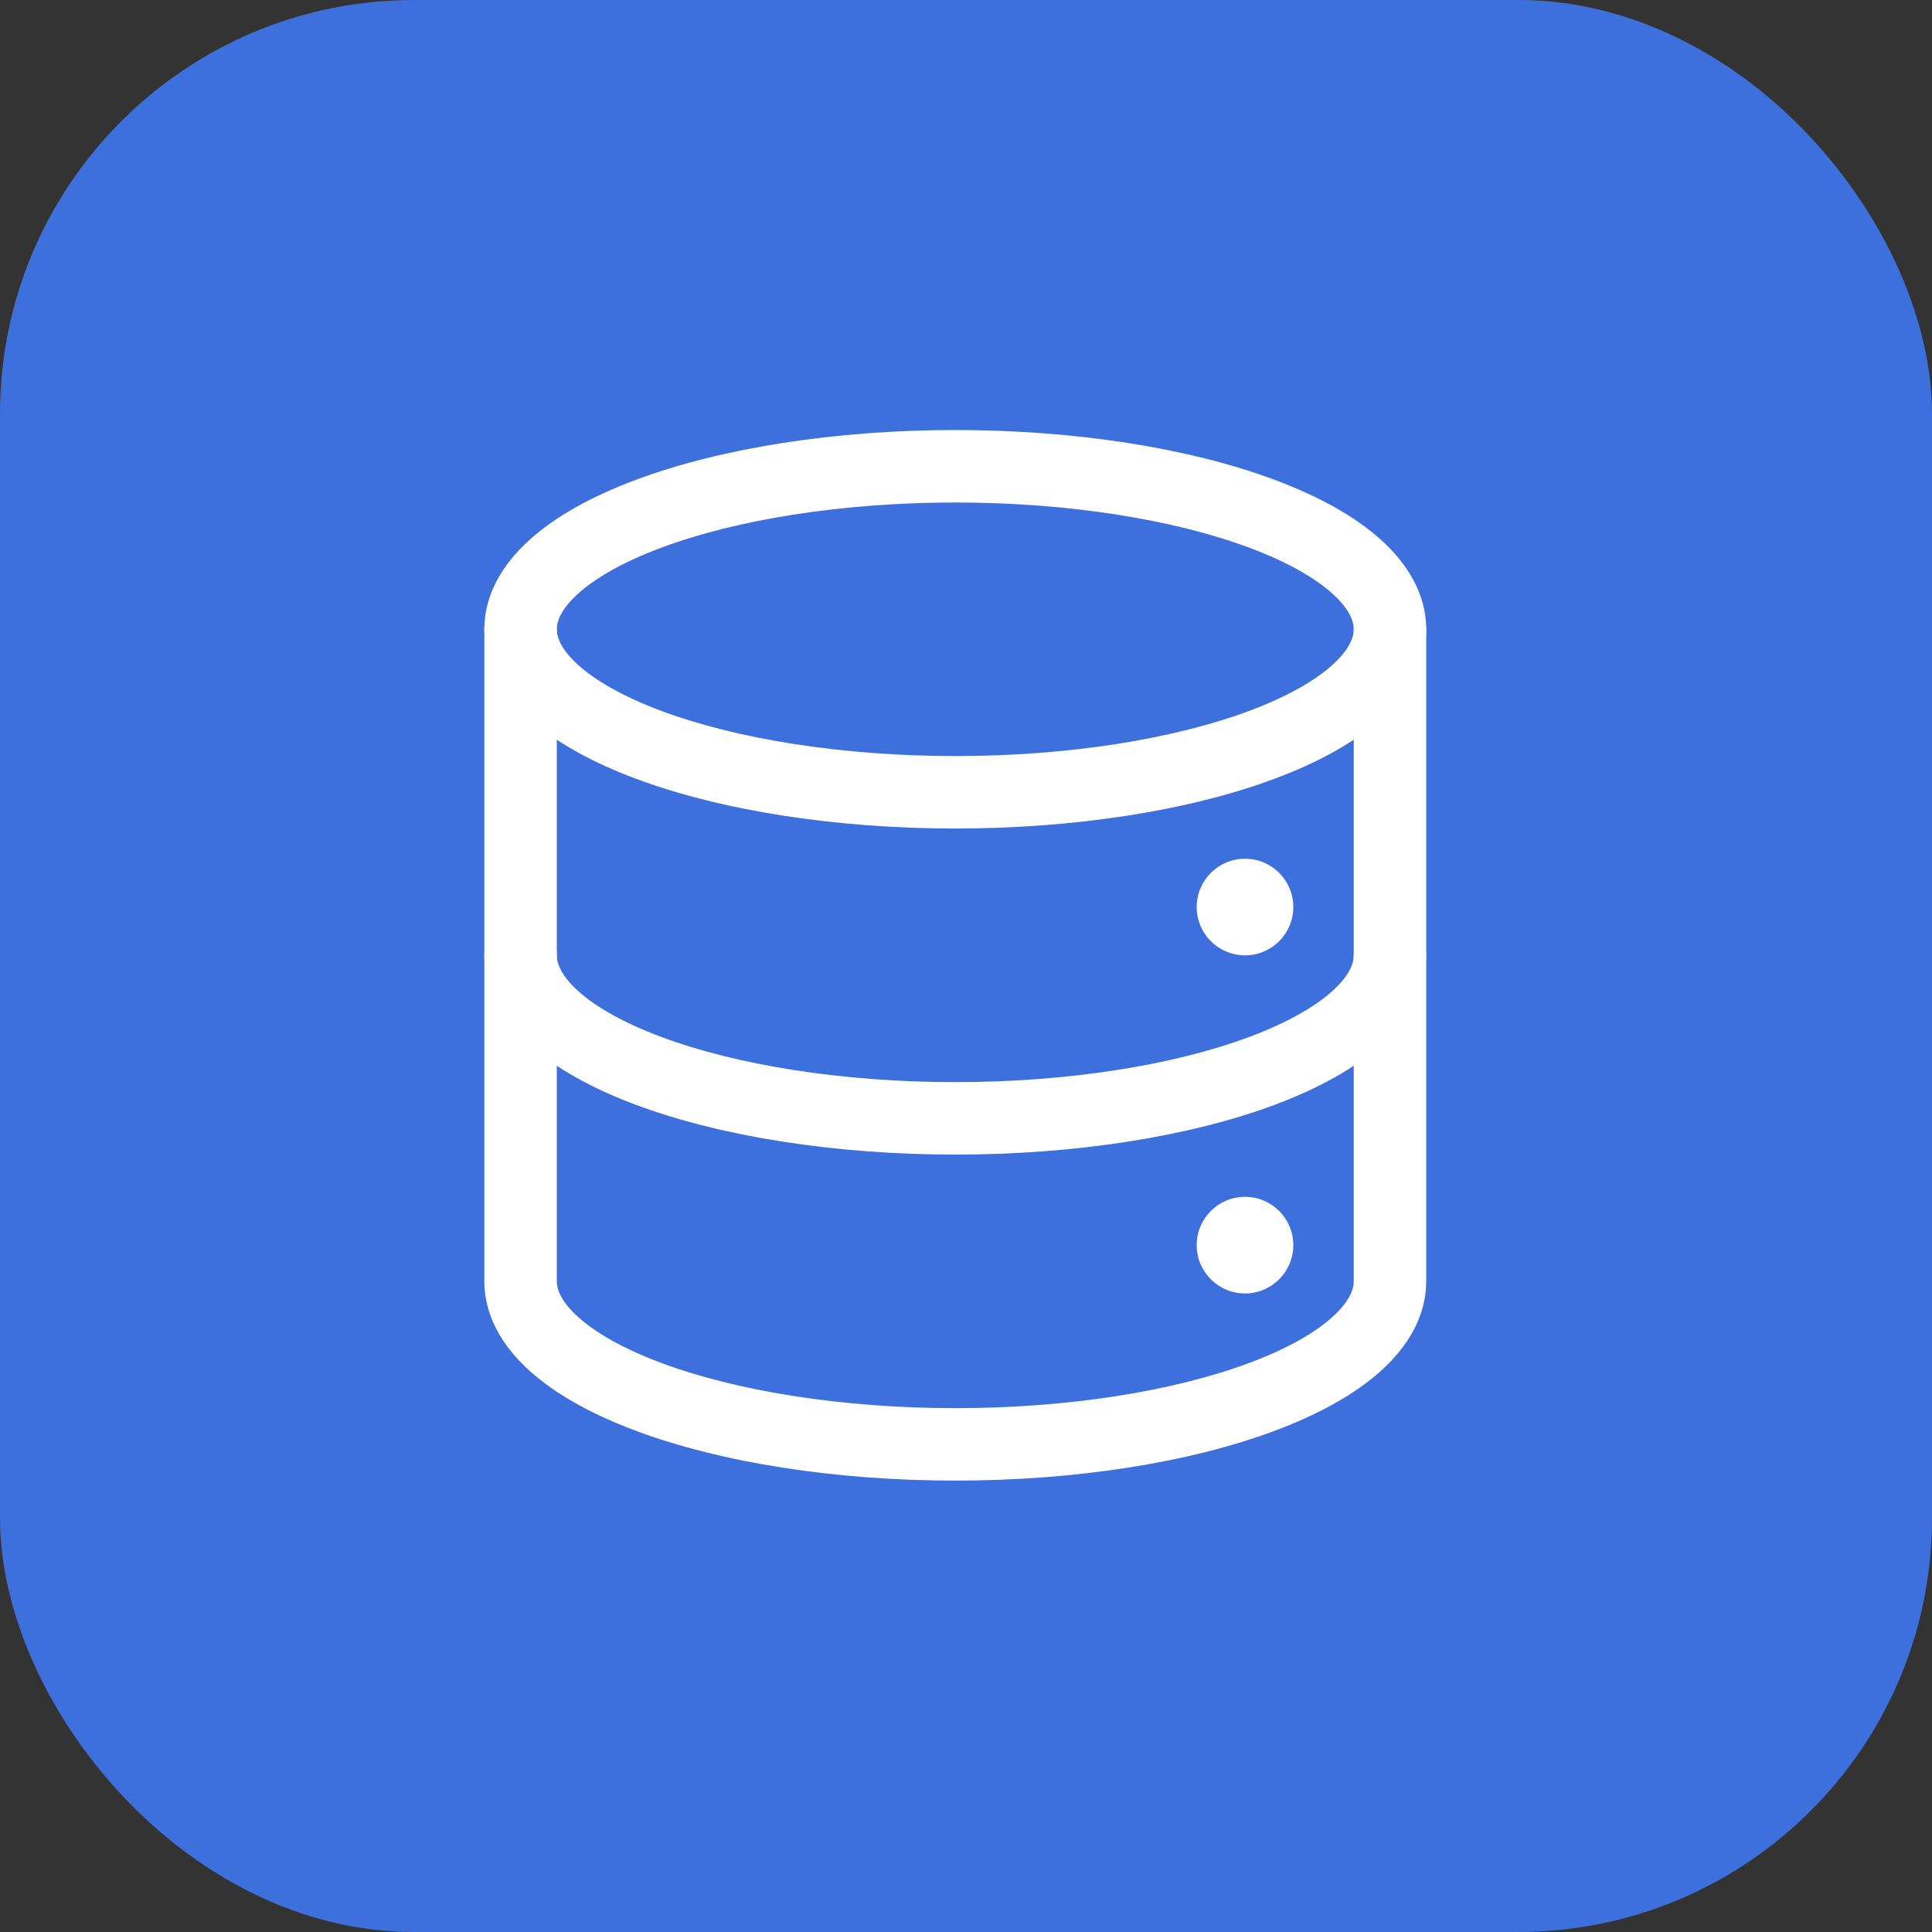
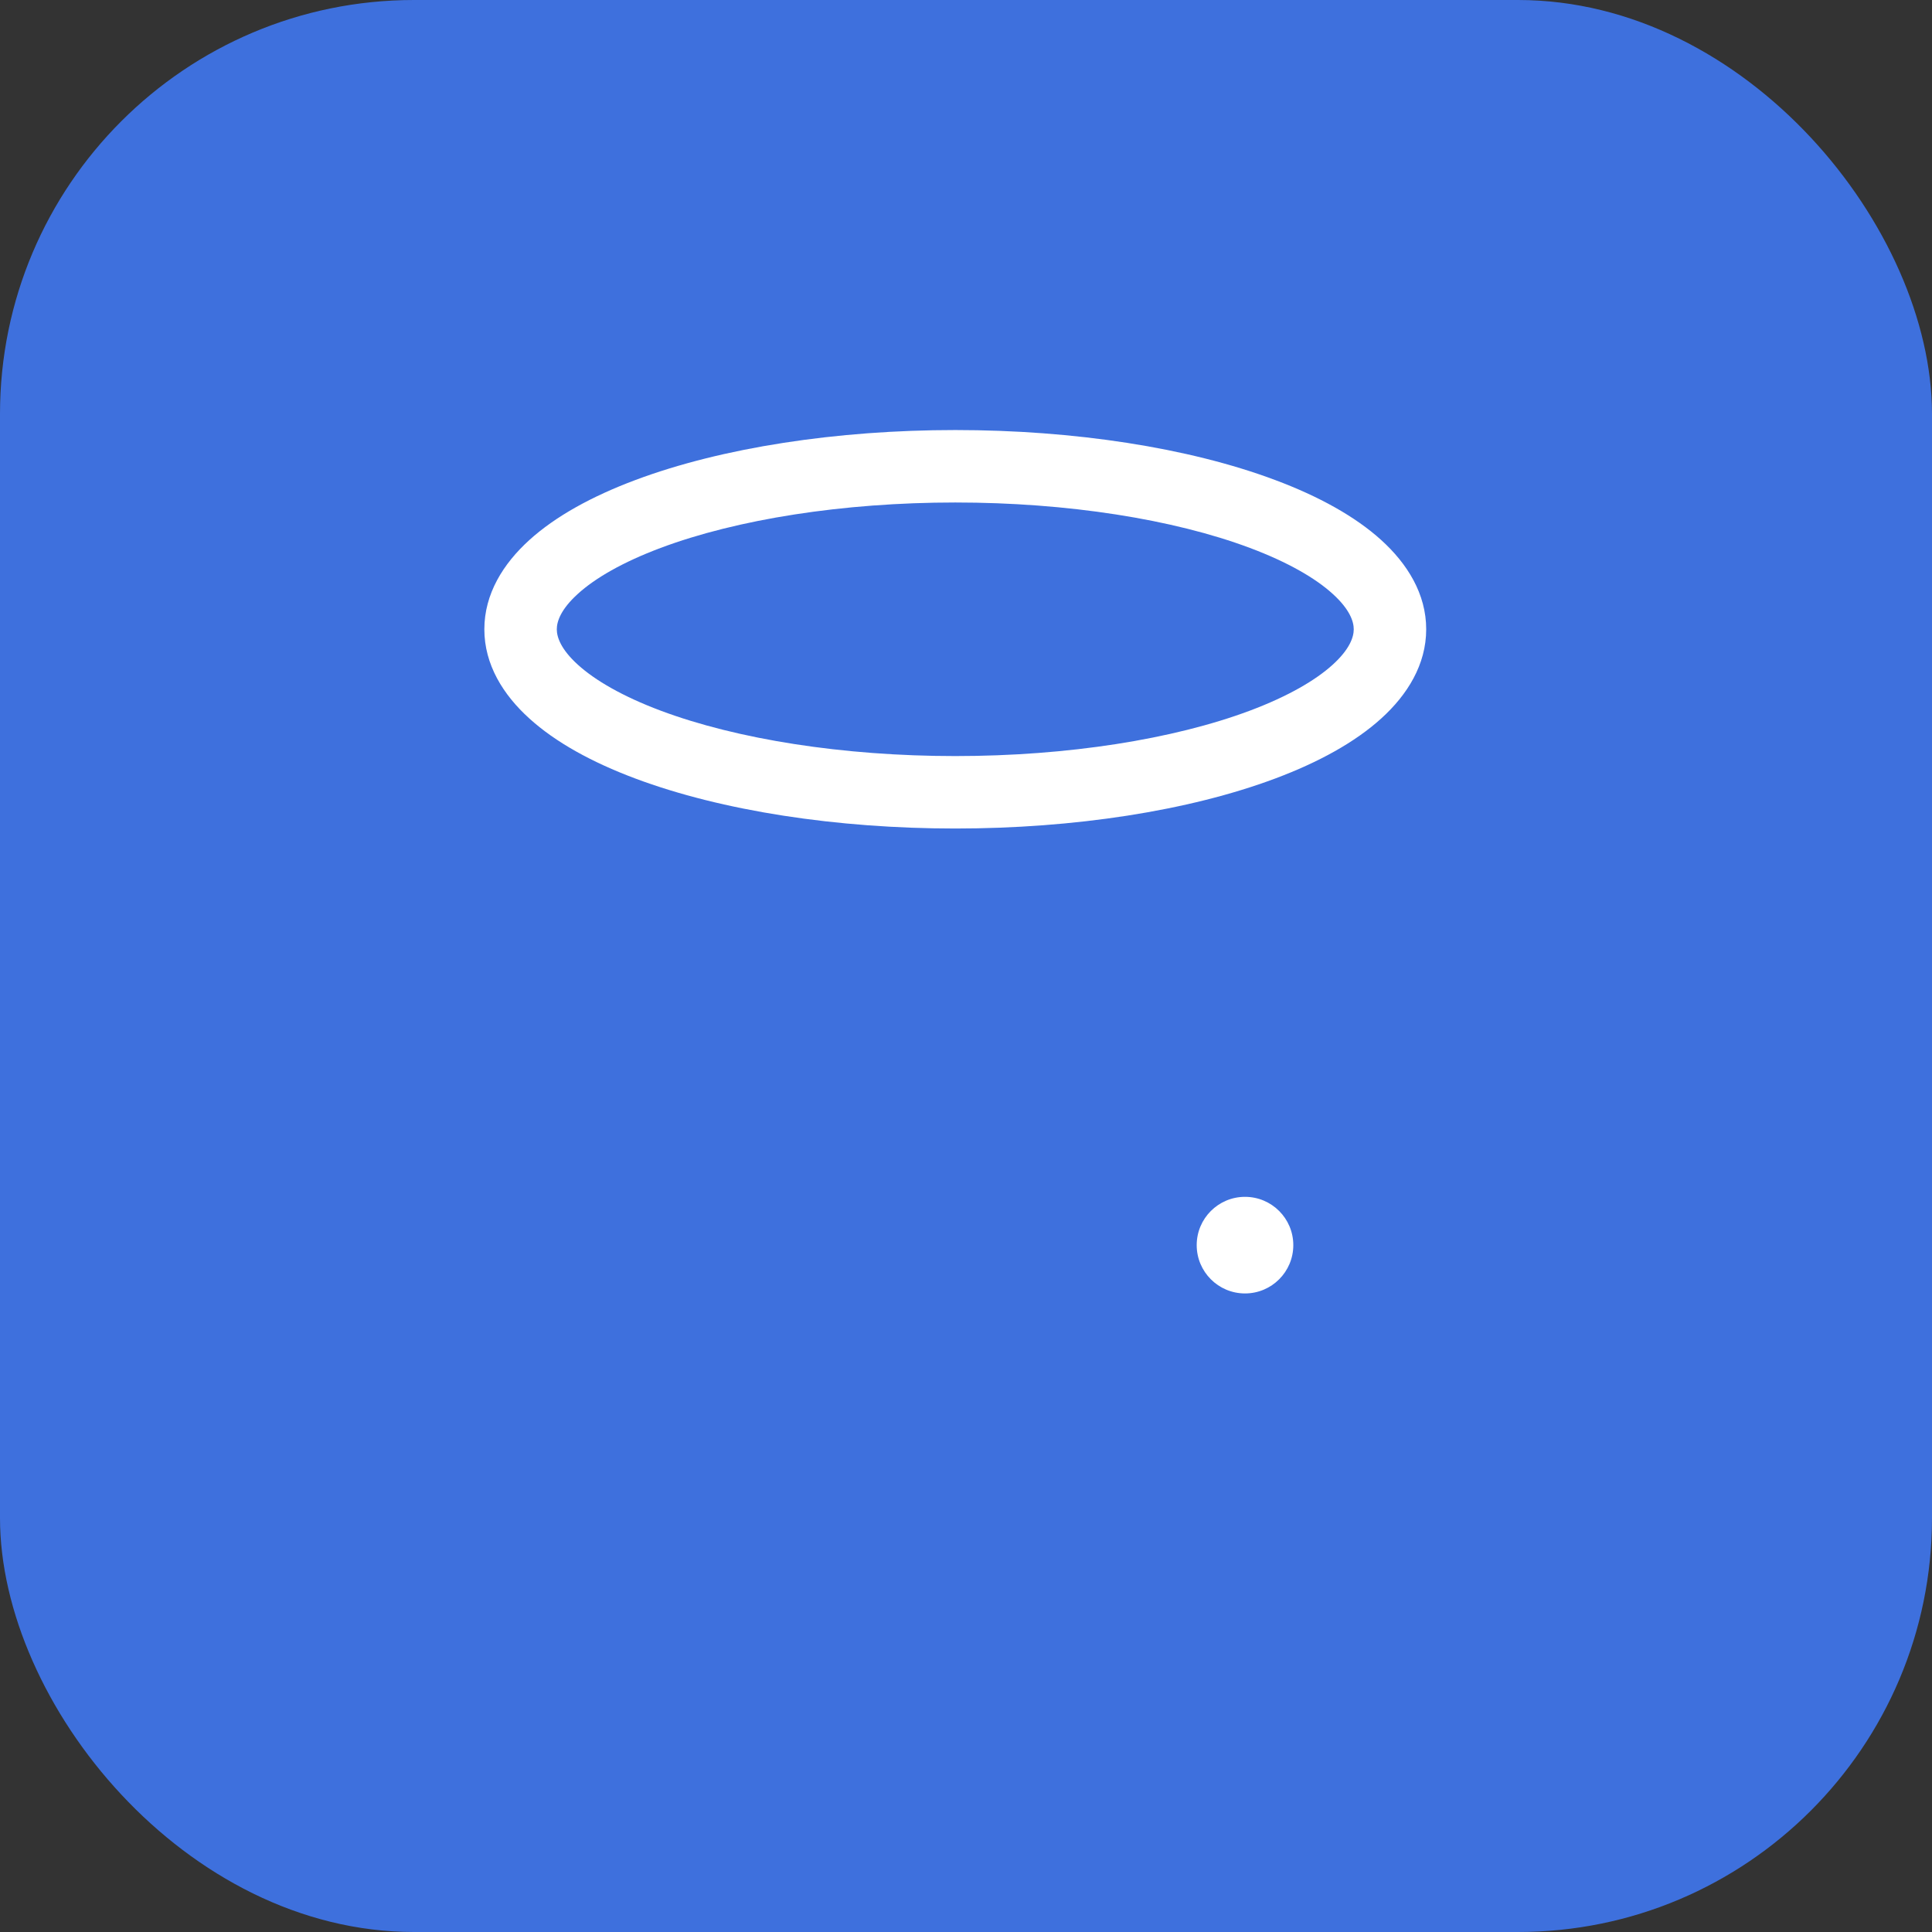
<svg xmlns="http://www.w3.org/2000/svg" width="56" height="56" viewBox="0 0 56 56" fill="none">
  <rect x="0" y="0" width="56" height="56" fill="#333333" stroke="none" />
  <rect width="56" height="56" rx="12" fill="#3E70DD" />
  <path fill-rule="evenodd" clip-rule="evenodd" d="M18.411 13.916C20.923 12.973 24.26 12.465 27.689 12.465C31.118 12.465 34.455 12.973 36.967 13.916C38.222 14.386 39.276 14.966 40.035 15.653C40.793 16.34 41.339 17.215 41.339 18.24C41.339 19.265 40.793 20.14 40.035 20.826C39.276 21.514 38.222 22.094 36.967 22.564C34.455 23.506 31.118 24.015 27.689 24.015C24.26 24.015 20.923 23.506 18.411 22.564C17.156 22.094 16.102 21.514 15.344 20.826C14.585 20.14 14.039 19.265 14.039 18.24C14.039 17.215 14.585 16.34 15.344 15.653C16.102 14.966 17.156 14.386 18.411 13.916ZM27.689 14.565C24.435 14.565 21.362 15.052 19.148 15.882C18.04 16.298 17.248 16.761 16.753 17.21C16.257 17.659 16.139 18.011 16.139 18.24C16.139 18.468 16.257 18.821 16.753 19.27C17.248 19.718 18.04 20.182 19.148 20.598C21.362 21.428 24.435 21.915 27.689 21.915C30.943 21.915 34.016 21.428 36.23 20.598C37.338 20.182 38.13 19.718 38.625 19.27C39.121 18.821 39.239 18.468 39.239 18.24C39.239 18.011 39.121 17.659 38.625 17.21C38.13 16.761 37.338 16.298 36.23 15.882C34.016 15.052 30.943 14.565 27.689 14.565Z" fill="white" />
-   <path fill-rule="evenodd" clip-rule="evenodd" d="M15.089 17.191C15.669 17.191 16.139 17.662 16.139 18.241V27.691C16.139 27.92 16.257 28.272 16.753 28.721C17.248 29.17 18.04 29.634 19.148 30.049C21.362 30.88 24.435 31.366 27.689 31.366C30.943 31.366 34.016 30.88 36.23 30.049C37.338 29.634 38.13 29.17 38.625 28.721C39.121 28.272 39.239 27.92 39.239 27.691V18.241C39.239 17.662 39.709 17.191 40.289 17.191C40.869 17.191 41.339 17.662 41.339 18.241V27.691C41.339 28.716 40.793 29.591 40.035 30.278C39.276 30.965 38.222 31.545 36.967 32.016C34.455 32.958 31.118 33.466 27.689 33.466C24.26 33.466 20.923 32.958 18.411 32.016C17.156 31.545 16.102 30.965 15.344 30.278C14.585 29.591 14.039 28.716 14.039 27.691V18.241C14.039 17.662 14.509 17.191 15.089 17.191Z" fill="white" />
-   <path fill-rule="evenodd" clip-rule="evenodd" d="M15.089 26.641C15.669 26.641 16.139 27.111 16.139 27.691V37.141C16.139 37.369 16.257 37.721 16.753 38.17C17.248 38.619 18.04 39.083 19.148 39.498C21.362 40.329 24.435 40.816 27.689 40.816C30.943 40.816 34.016 40.329 36.23 39.498C37.338 39.083 38.13 38.619 38.625 38.17C39.121 37.721 39.239 37.369 39.239 37.141V27.691C39.239 27.111 39.709 26.641 40.289 26.641C40.869 26.641 41.339 27.111 41.339 27.691V37.141C41.339 38.165 40.793 39.041 40.035 39.727C39.276 40.414 38.222 40.994 36.967 41.465C34.455 42.407 31.118 42.916 27.689 42.916C24.26 42.916 20.923 42.407 18.411 41.465C17.156 40.994 16.102 40.414 15.344 39.727C14.585 39.041 14.039 38.165 14.039 37.141V27.691C14.039 27.111 14.509 26.641 15.089 26.641Z" fill="white" />
  <circle cx="36.087" cy="36.091" r="1.4" fill="white" />
-   <ellipse cx="36.087" cy="26.291" rx="1.4" ry="1.4" fill="white" />
</svg>